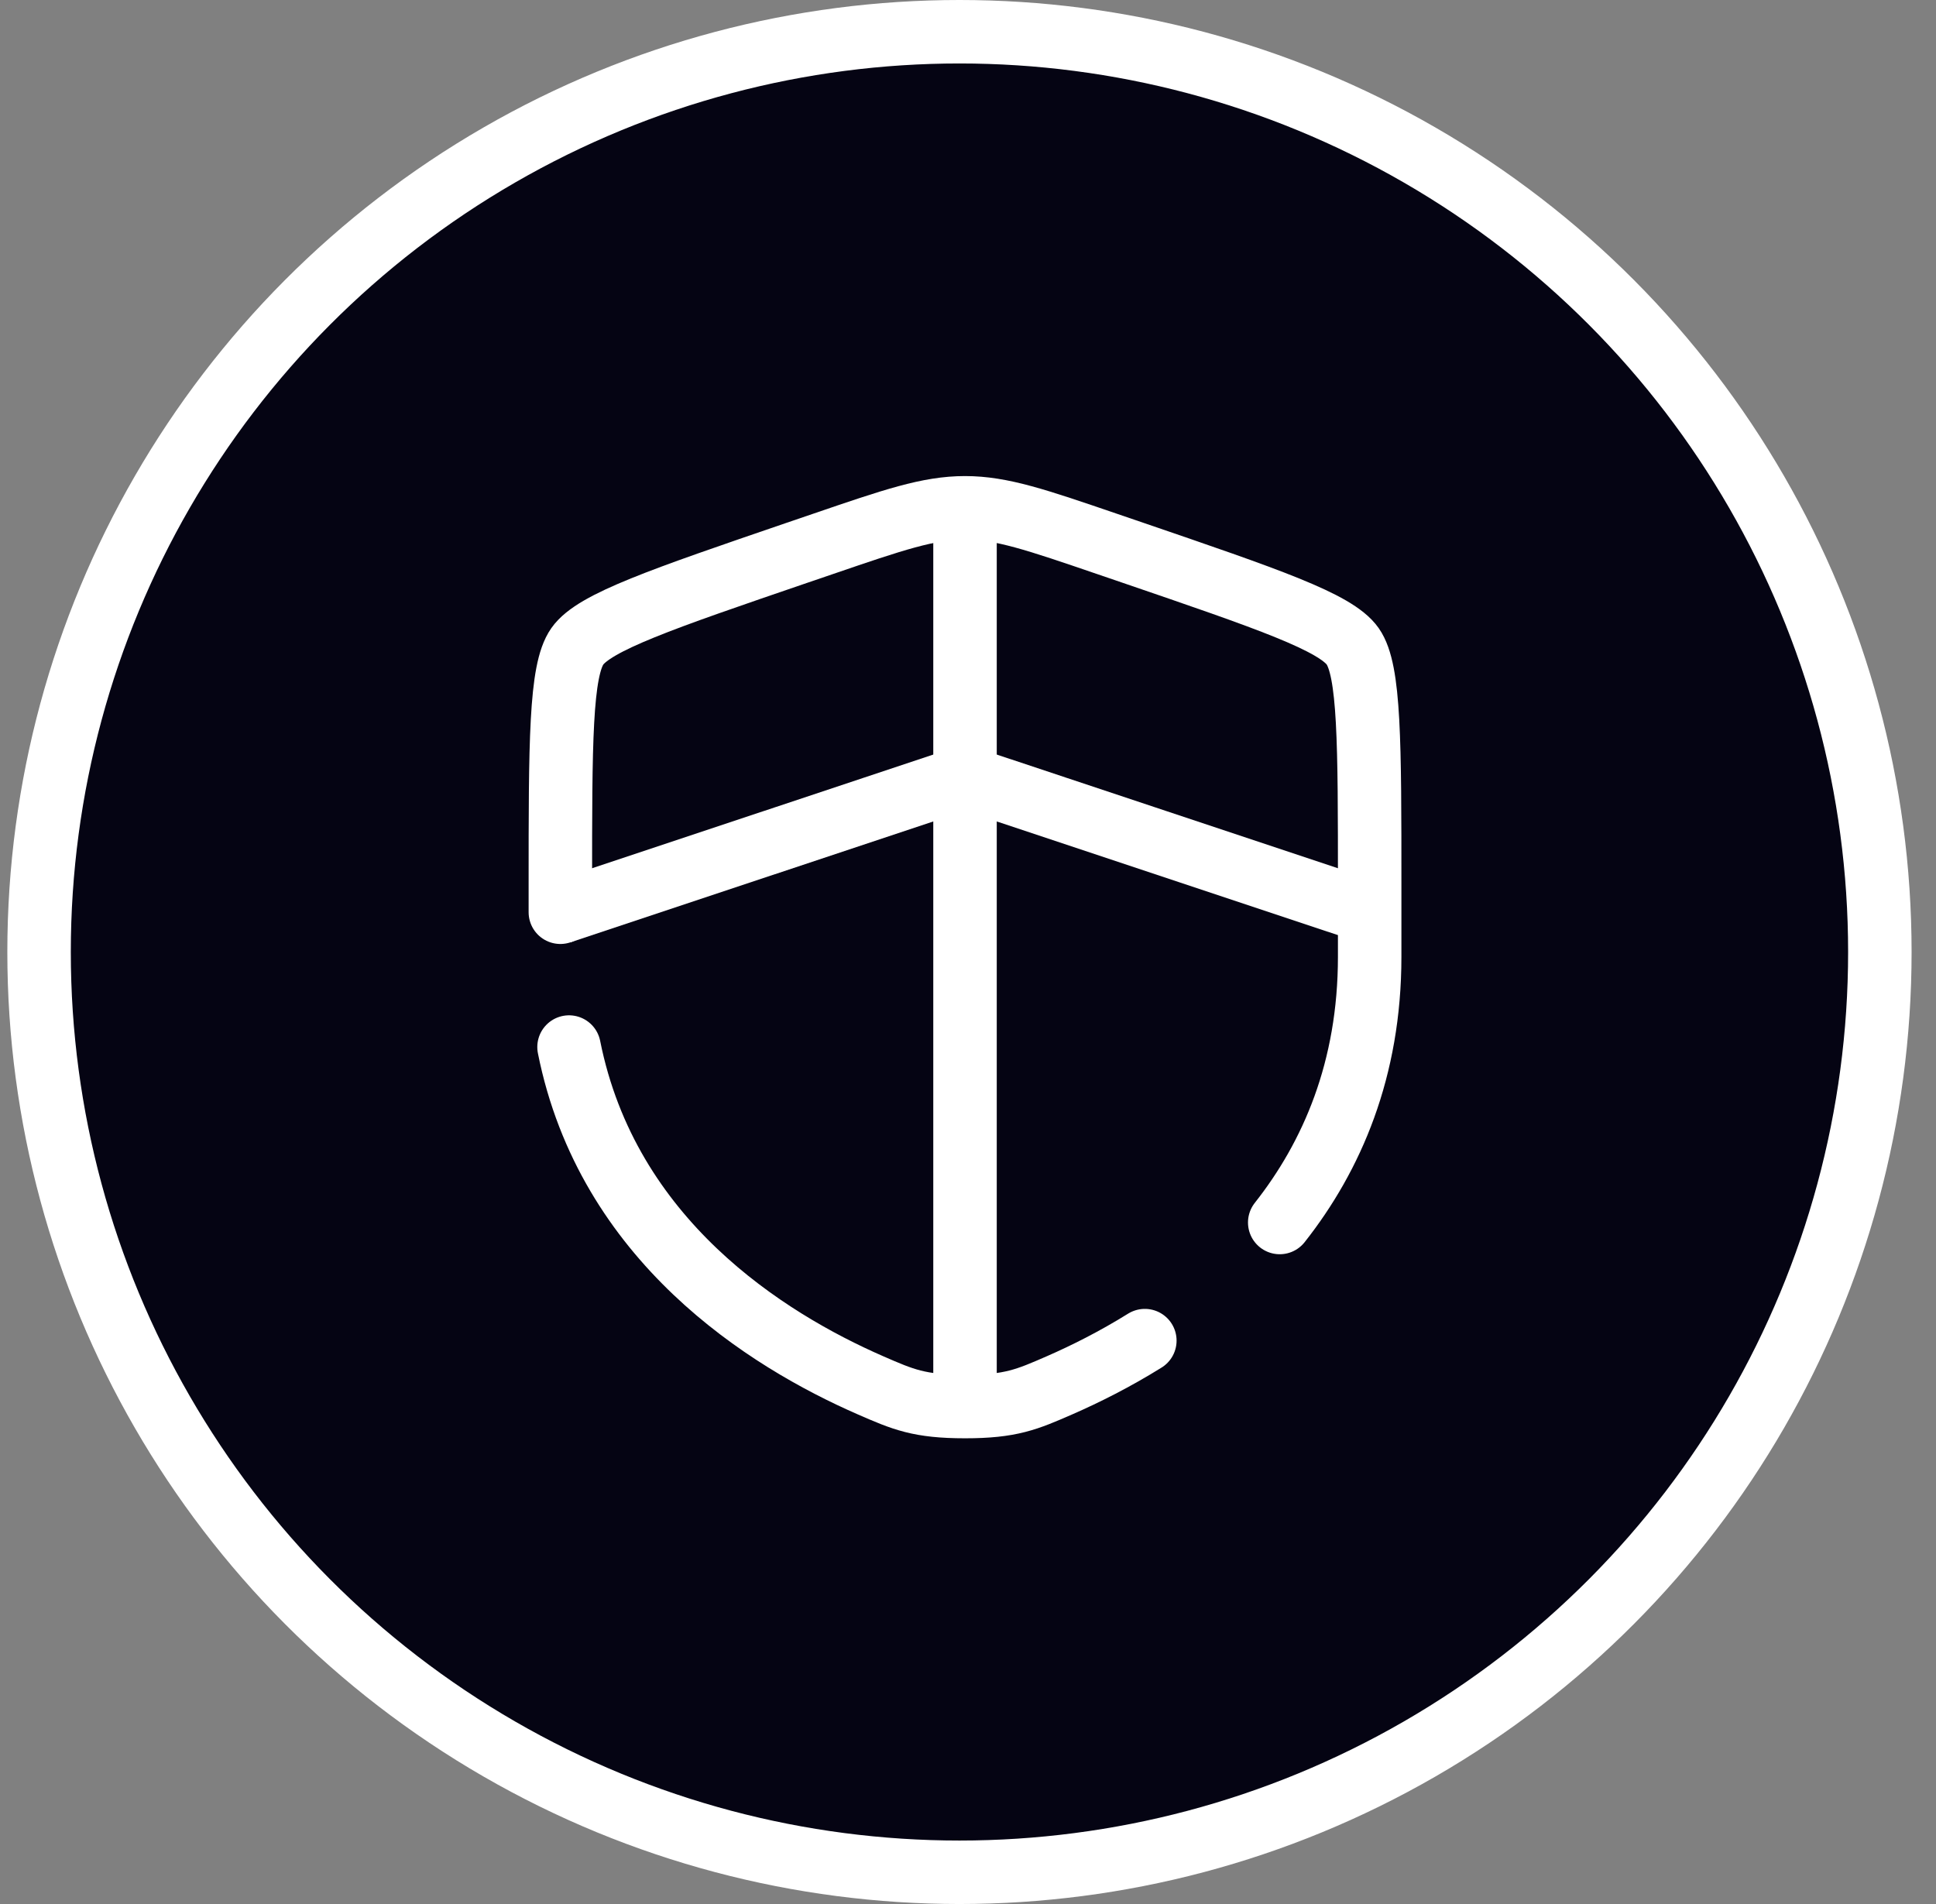
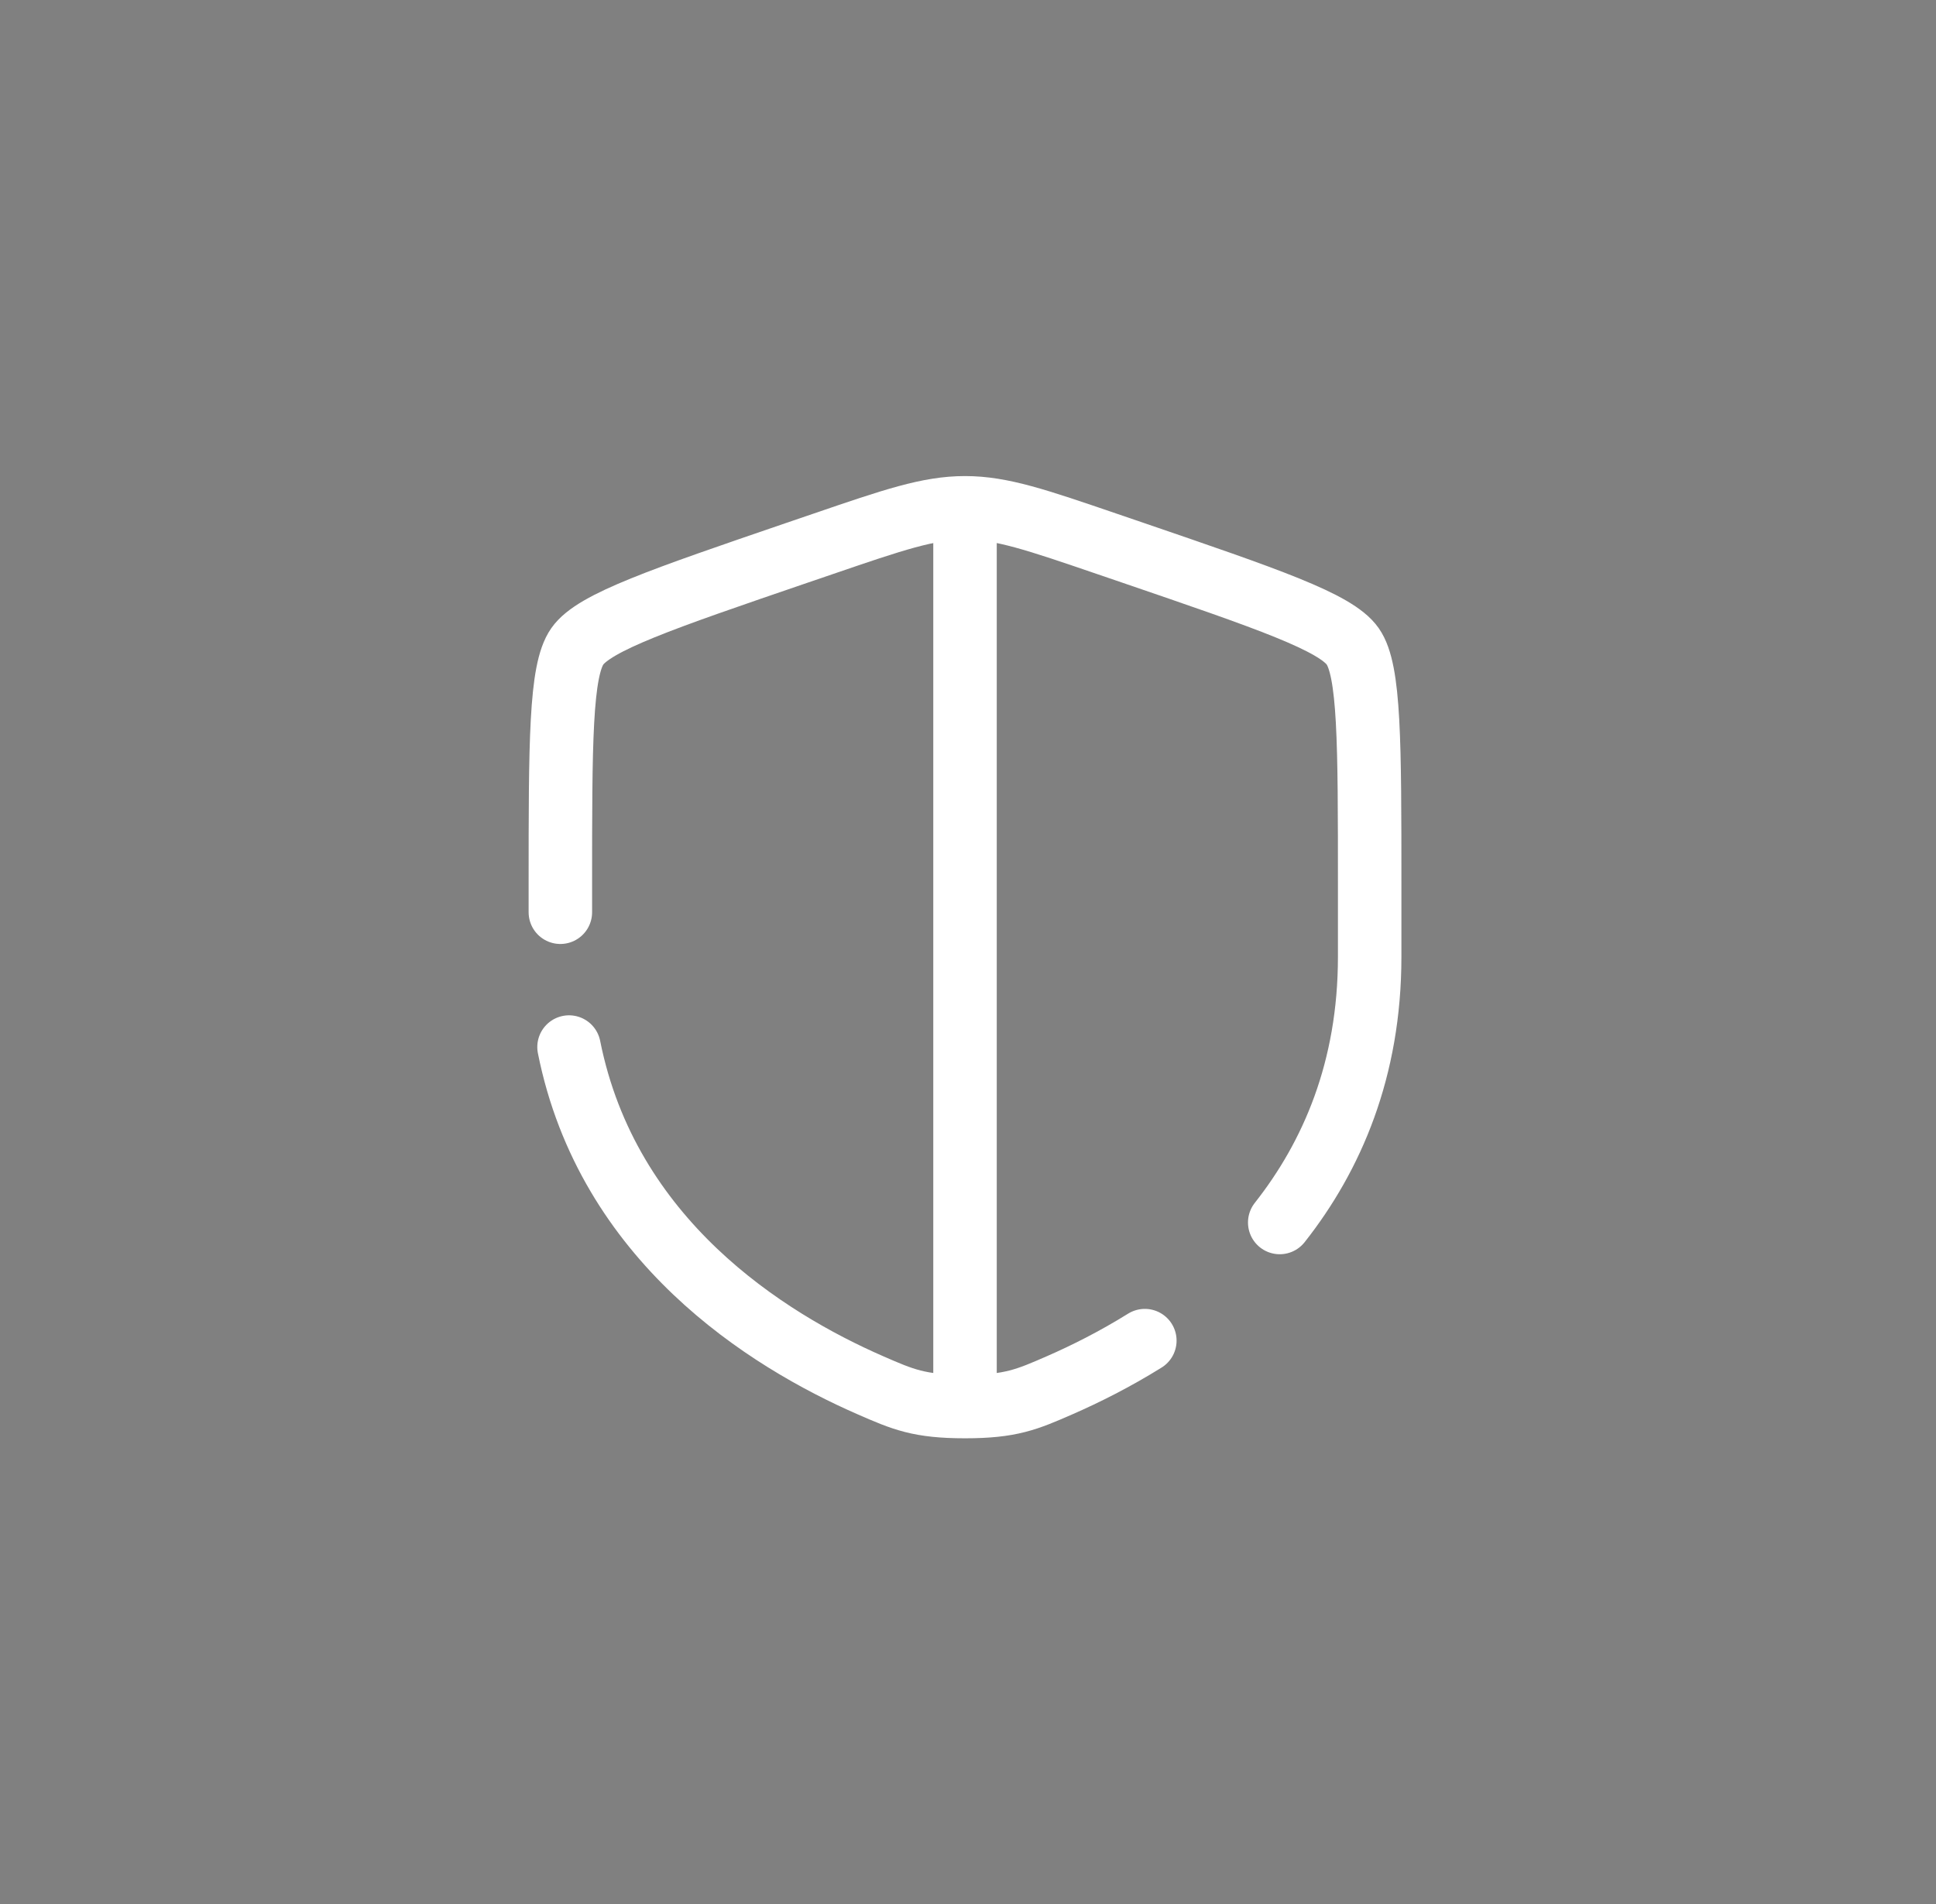
<svg xmlns="http://www.w3.org/2000/svg" width="61" height="60" viewBox="0 0 61 60" fill="none">
  <rect x="0" y="0" width="61" height="60" fill="#808080" stroke="none" />
-   <circle cx="30.231" cy="30" r="29" fill="#050413" stroke="white" stroke-width="2" />
-   <path d="M17.656 28.747L30.406 24.499L43.156 28.747" stroke="white" stroke-width="2" />
  <path d="M30.406 16.002V43.616" stroke="white" stroke-width="2" />
  <path d="M17.929 32.995C19.144 39.082 24.139 42.218 27.429 43.655C28.451 44.101 28.962 44.324 30.406 44.324C31.85 44.324 32.361 44.101 33.383 43.655C34.202 43.297 35.127 42.834 36.072 42.246M40.322 38.524C41.97 36.434 43.156 33.698 43.156 30.151C43.156 29.346 43.156 28.605 43.156 27.921C43.156 23.393 43.156 21.129 42.621 20.367C42.086 19.605 39.956 18.877 35.697 17.419L34.886 17.142C32.665 16.382 31.555 16.002 30.406 16.002C29.256 16.002 28.146 16.382 25.926 17.142L25.114 17.419C20.855 18.877 18.725 19.605 18.191 20.367C17.656 21.129 17.656 23.393 17.656 27.921V28.747" stroke="white" stroke-width="2" stroke-linecap="round" />
</svg>